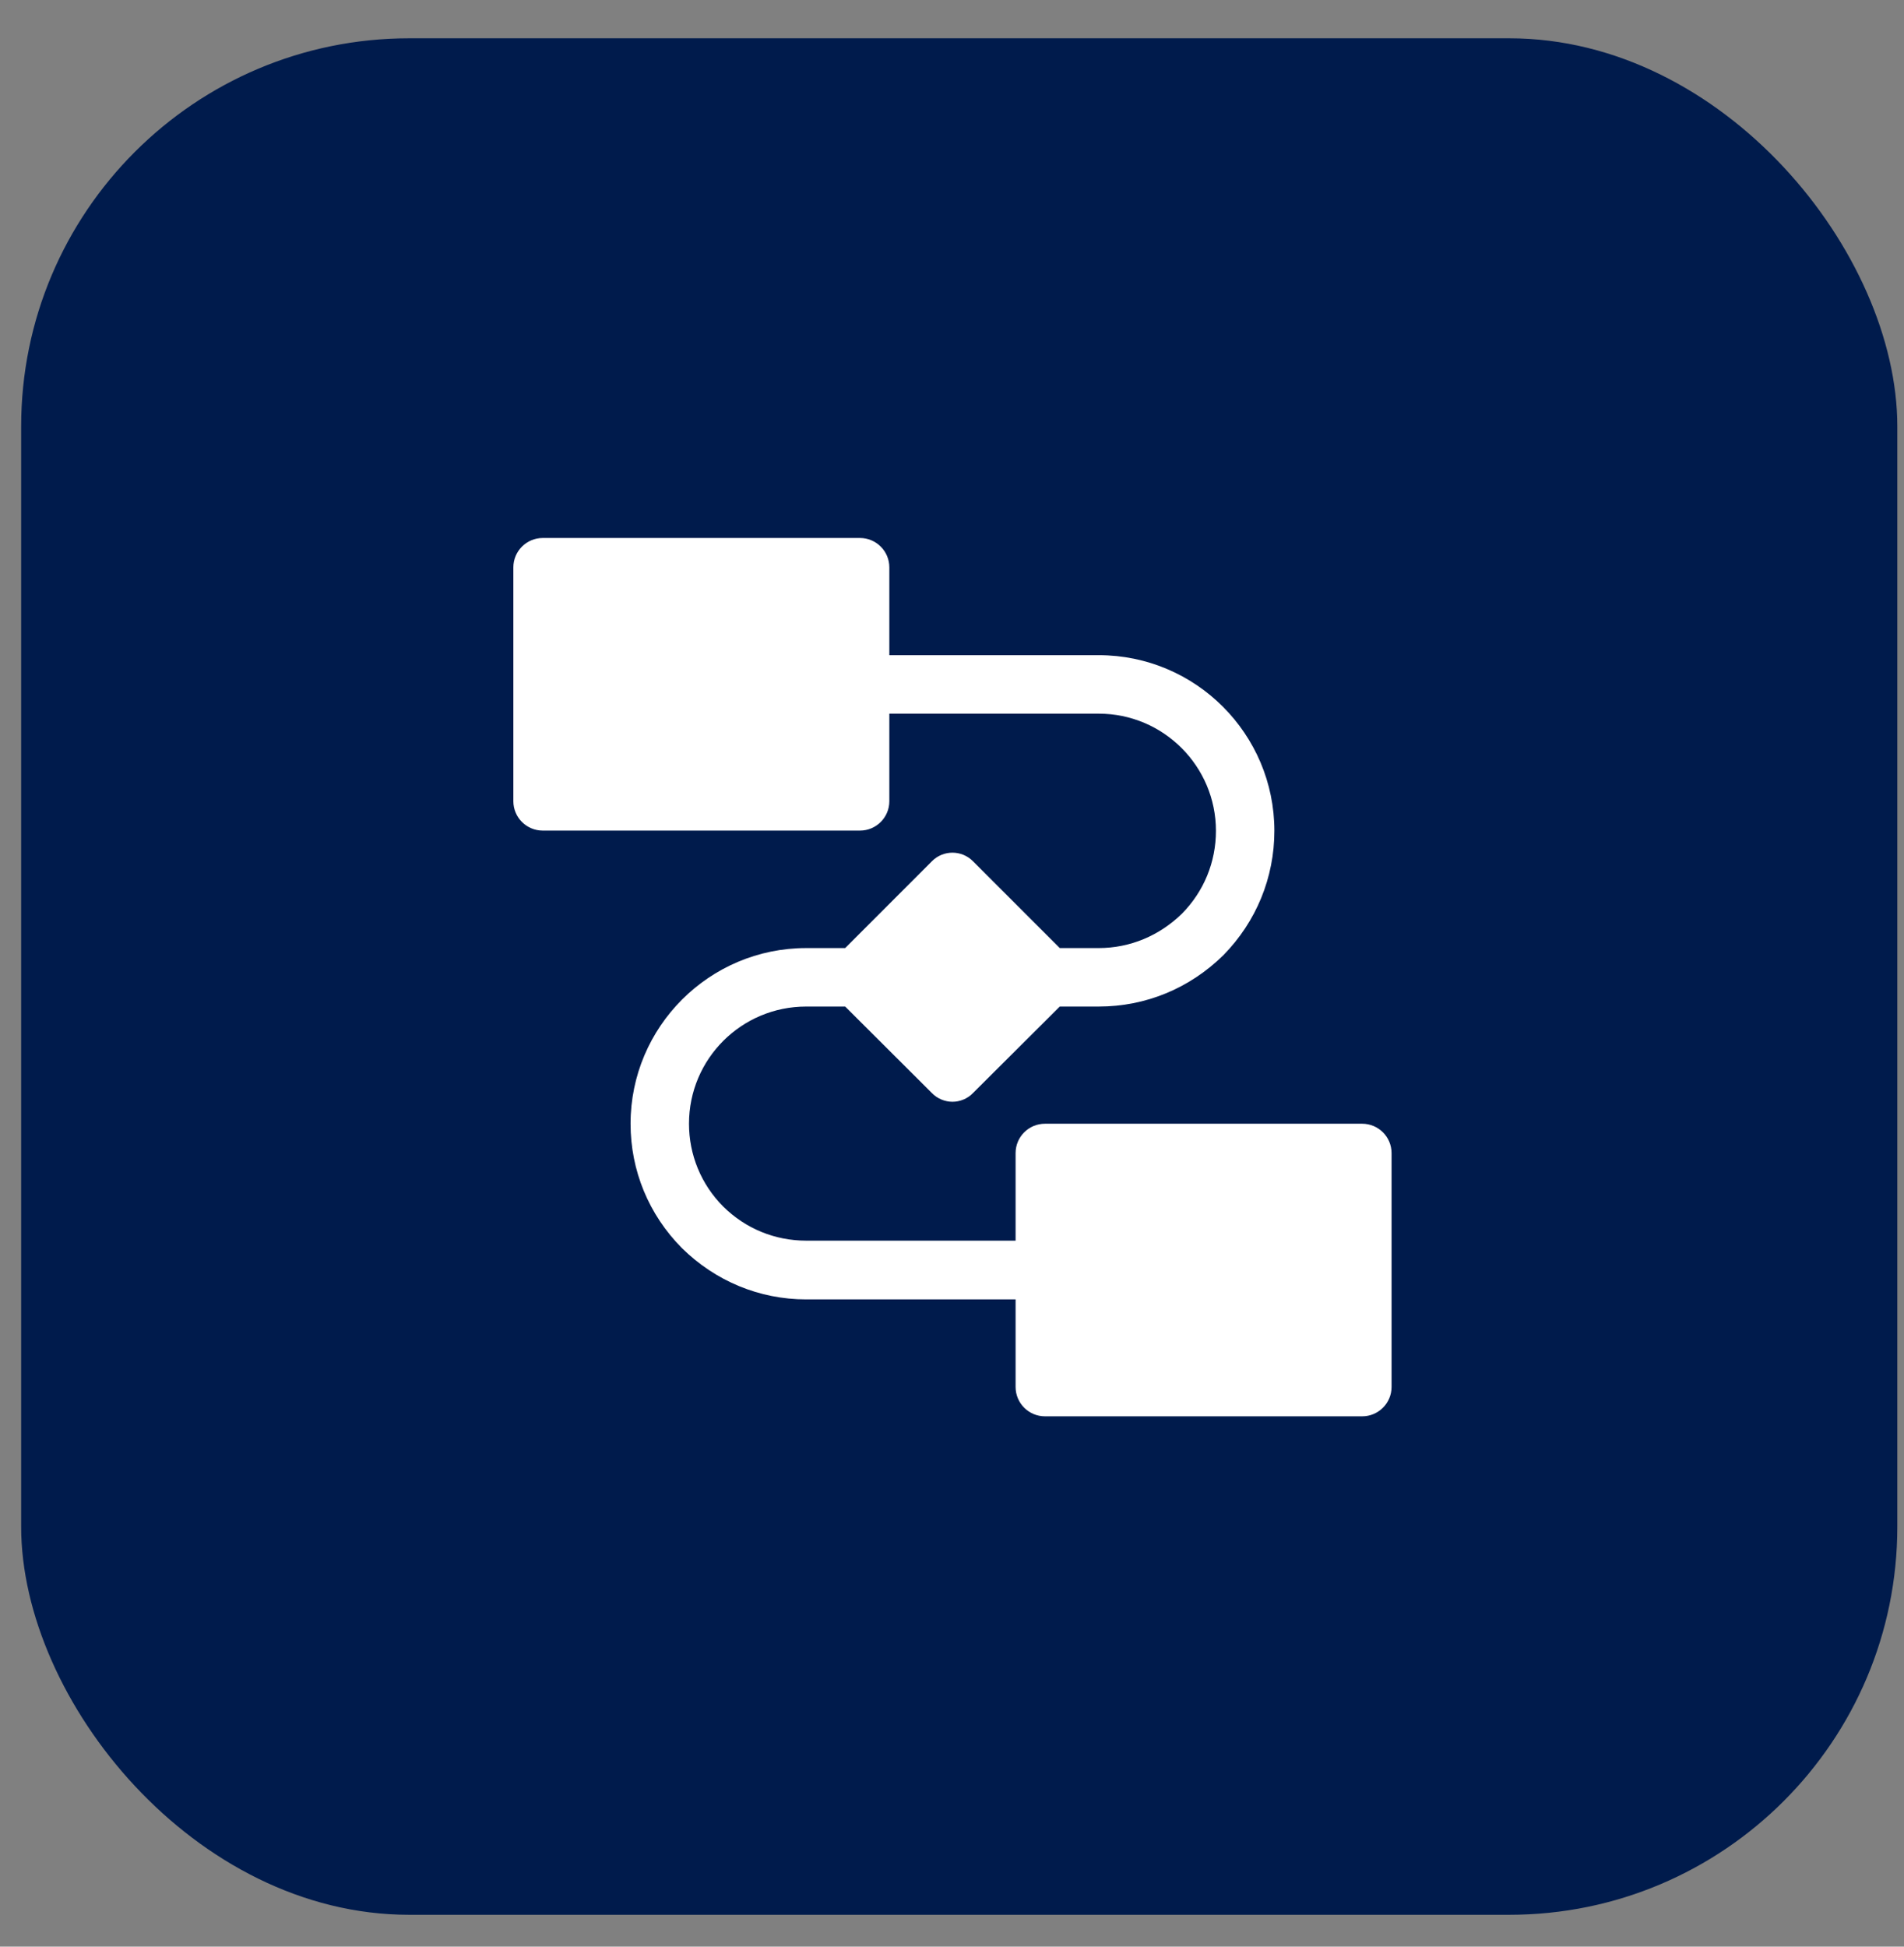
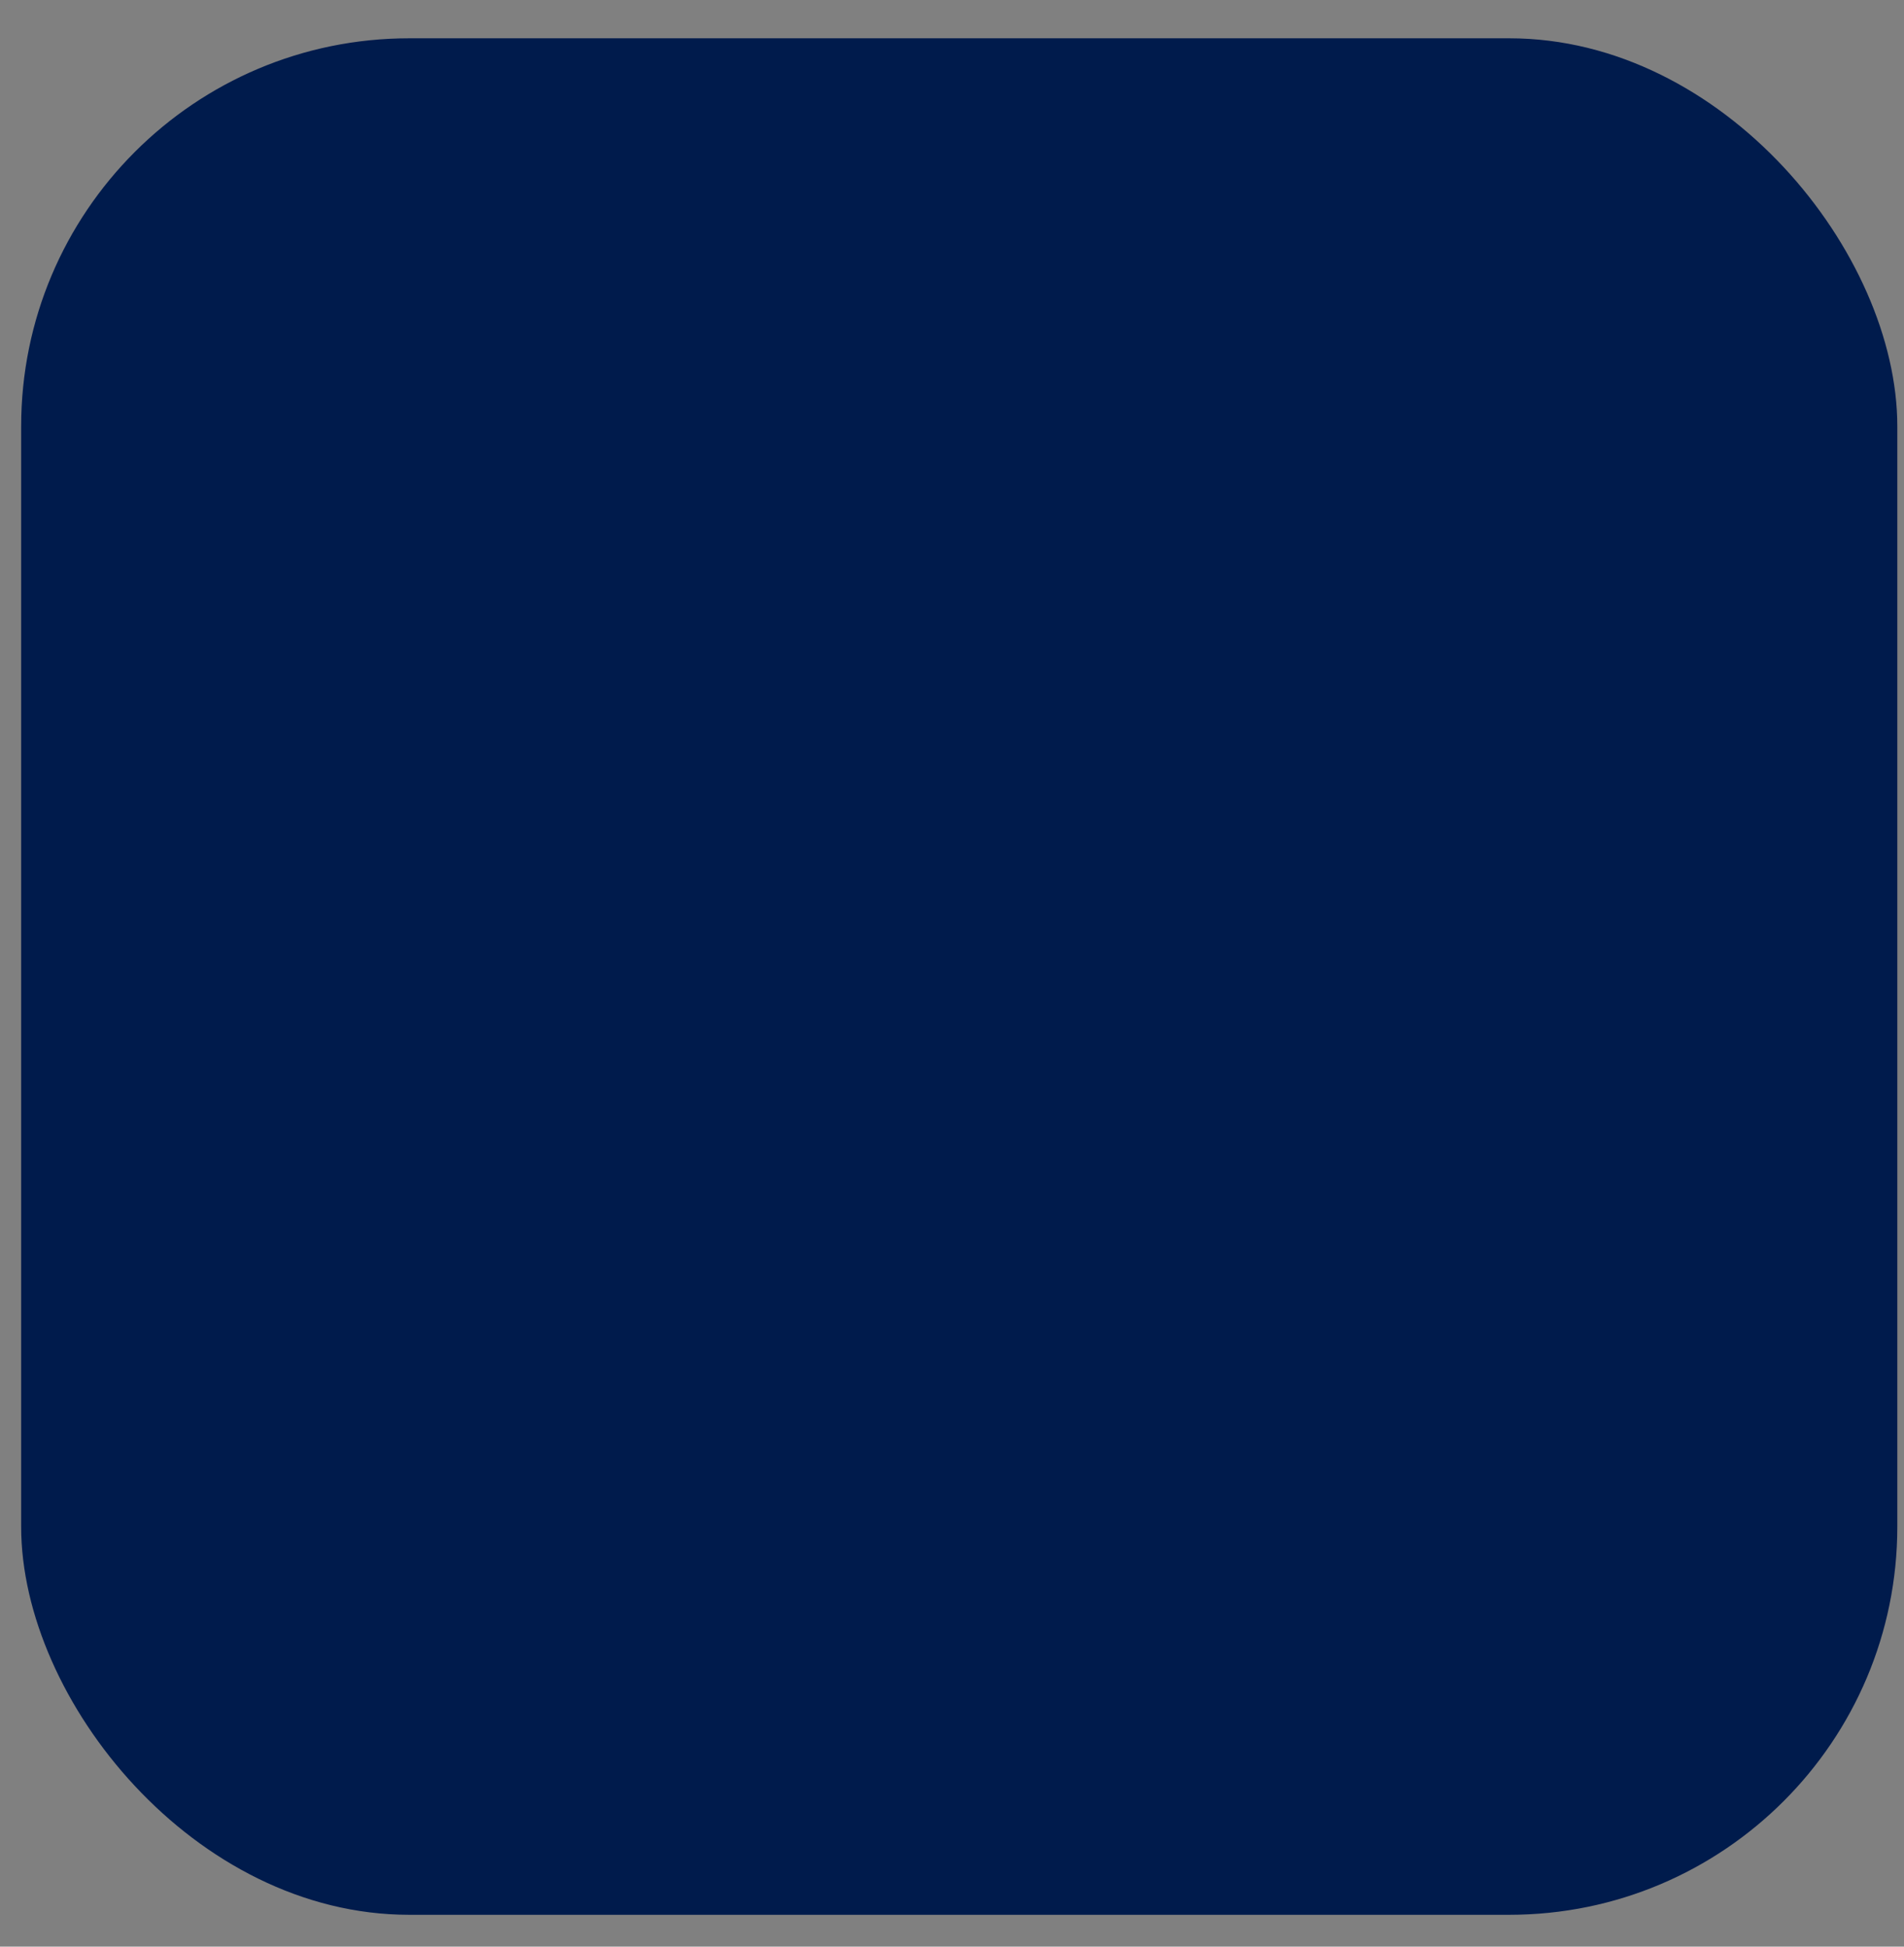
<svg xmlns="http://www.w3.org/2000/svg" width="45" height="46" viewBox="0 0 45 46" fill="none">
  <rect x="0" y="0" width="45" height="46" fill="#808080" stroke="none" />
  <rect x="0.5" y="0.905" width="44.342" height="44.342" rx="9.17" fill="#001B4C" />
-   <path d="M12.827 19.627H20.325C20.708 19.627 21.019 19.316 21.019 18.933V16.864H25.968C27.499 16.864 28.738 18.109 28.738 19.633C28.738 20.373 28.452 21.067 27.933 21.592C27.401 22.111 26.707 22.403 25.968 22.403H25.047L22.997 20.353C22.731 20.081 22.29 20.081 22.024 20.353L19.975 22.403H19.054C16.764 22.403 14.903 24.265 14.903 26.554C14.903 27.657 15.331 28.701 16.116 29.492C16.907 30.271 17.945 30.705 19.054 30.705H24.003V32.774C24.003 33.157 24.314 33.468 24.697 33.468H32.195C32.577 33.468 32.889 33.157 32.889 32.774V27.248C32.889 26.865 32.577 26.554 32.195 26.554H24.697C24.314 26.554 24.003 26.865 24.003 27.248V29.317H19.054C18.314 29.317 17.62 29.032 17.095 28.513C16.57 27.988 16.284 27.287 16.284 26.554C16.284 25.023 17.523 23.785 19.054 23.785H19.975L22.024 25.828C22.154 25.964 22.336 26.035 22.511 26.035C22.686 26.035 22.868 25.964 22.997 25.828L25.047 23.785H25.968C27.077 23.785 28.115 23.356 28.913 22.572C29.691 21.78 30.119 20.736 30.119 19.633C30.119 17.344 28.258 15.482 25.968 15.482H21.019V13.407C21.019 13.024 20.708 12.713 20.325 12.713H12.827C12.444 12.713 12.133 13.024 12.133 13.407V18.933C12.133 19.316 12.444 19.627 12.827 19.627Z" fill="white" />
</svg>